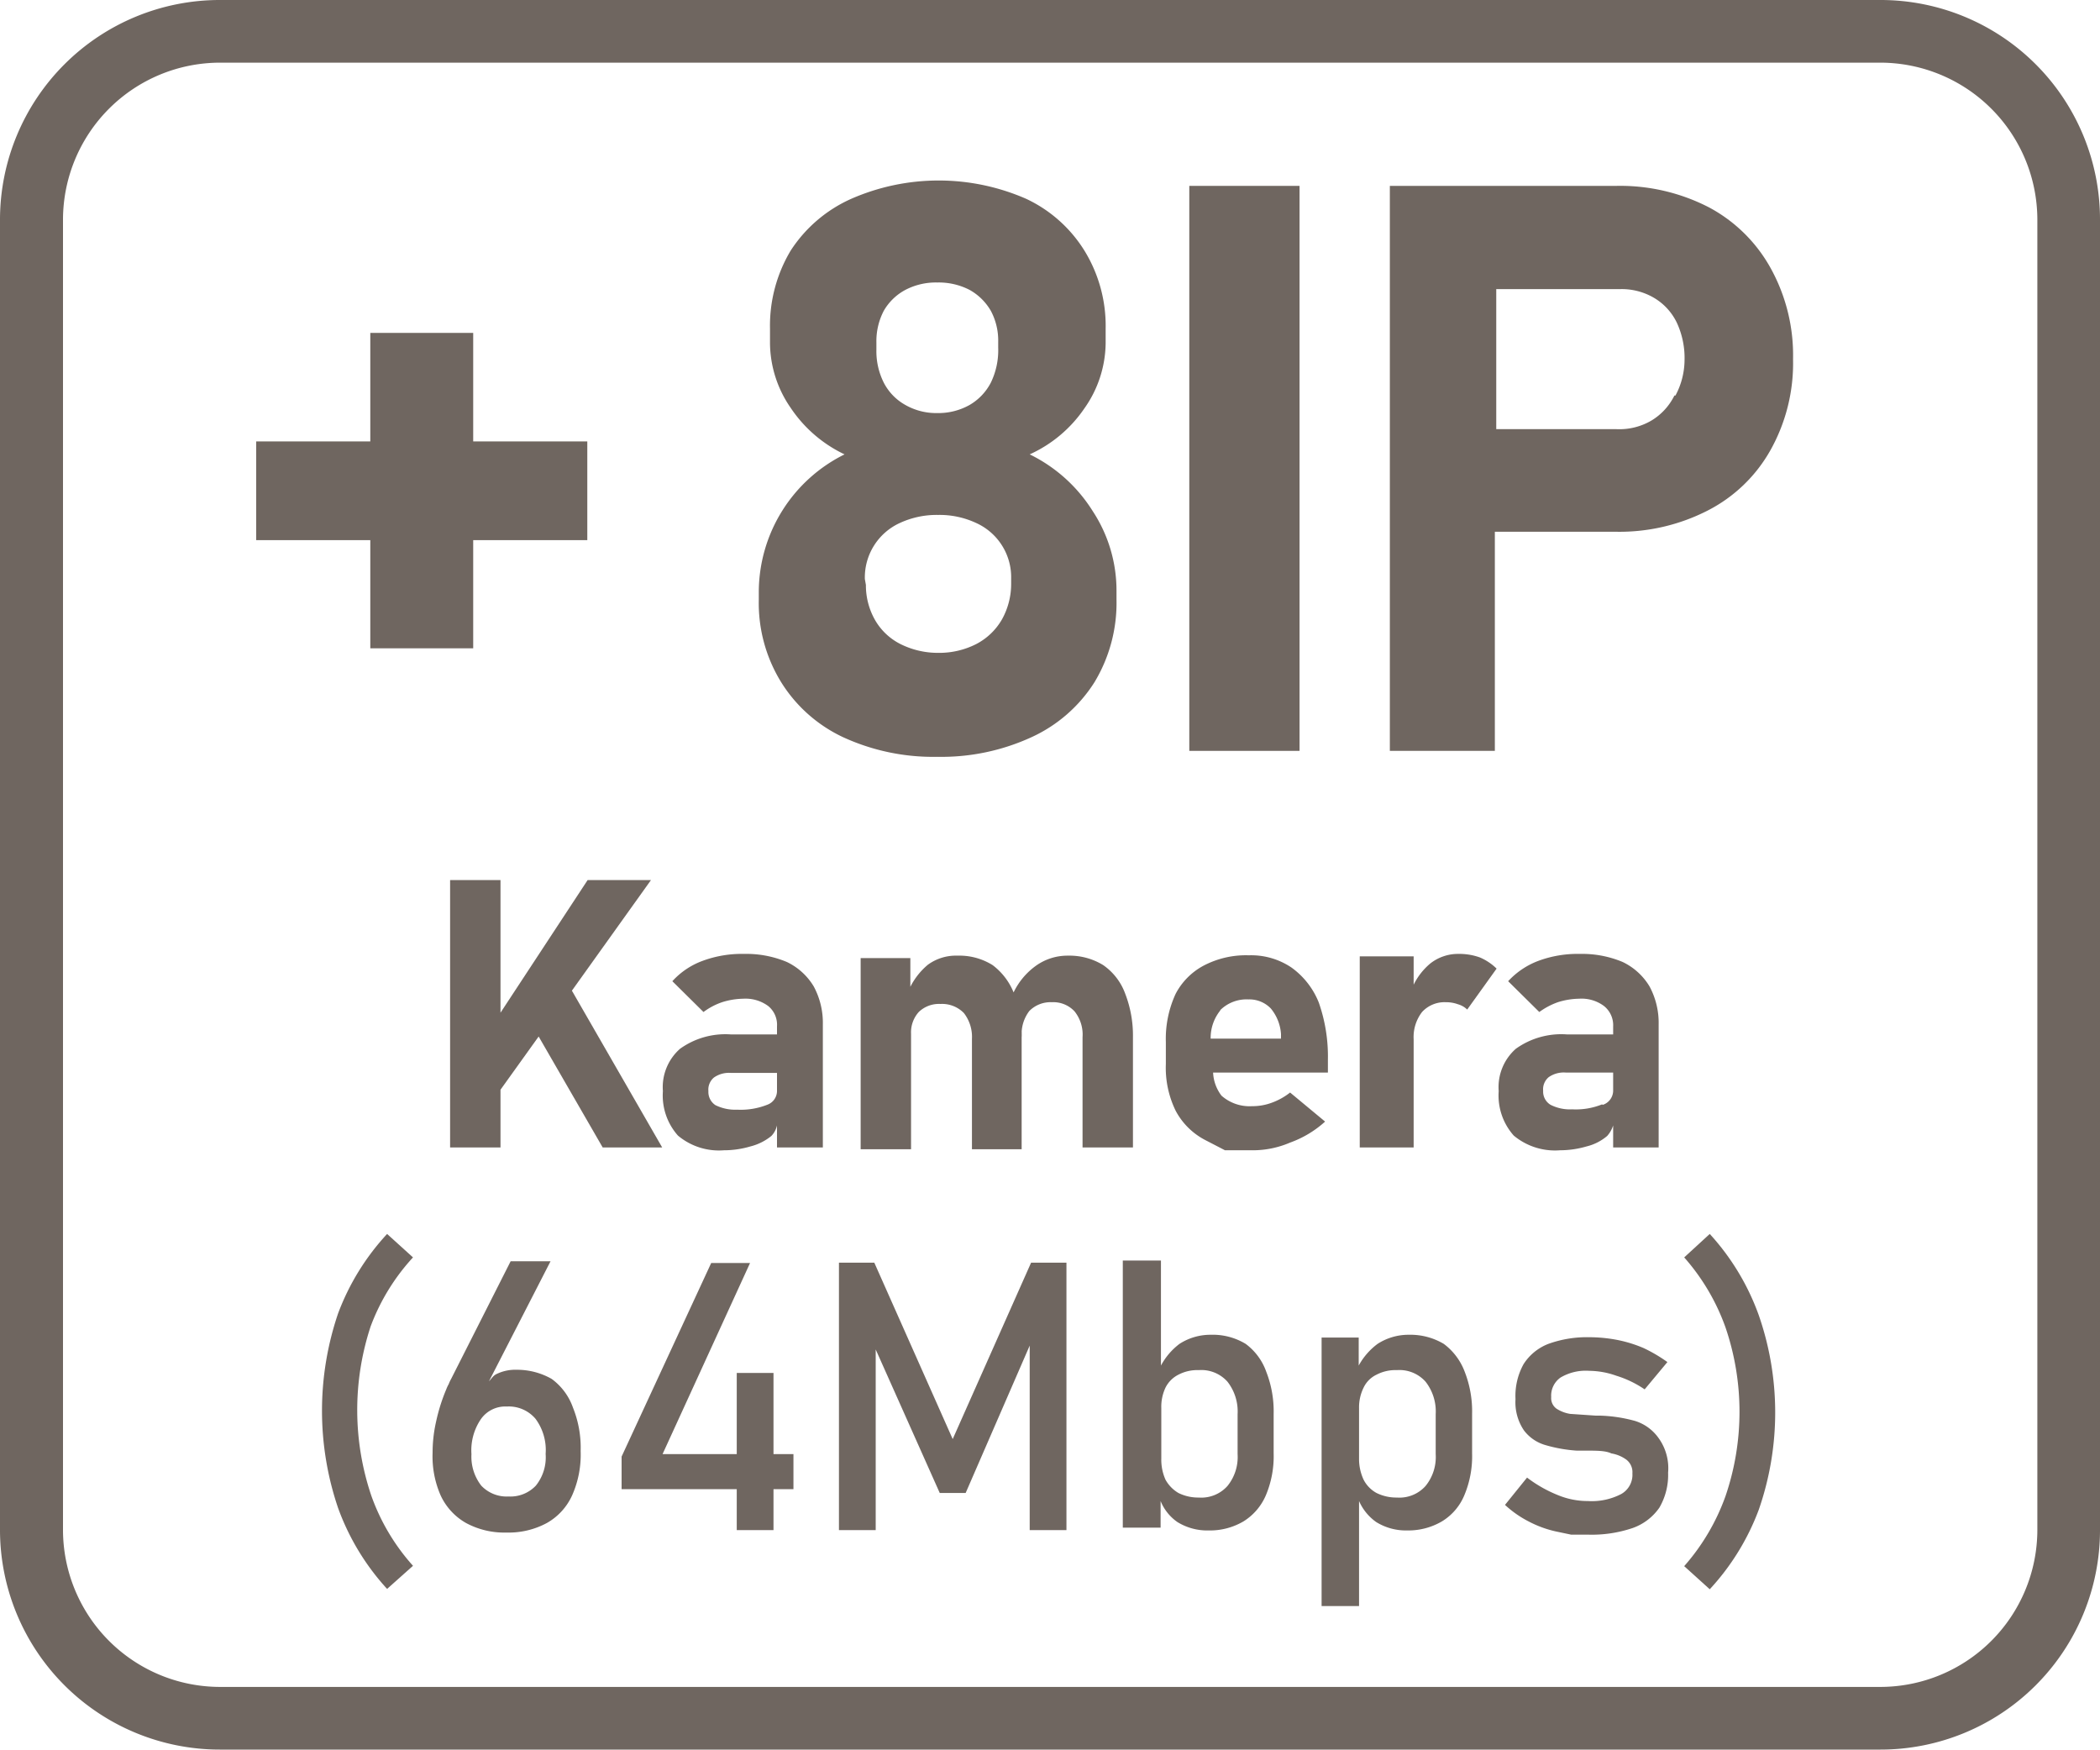
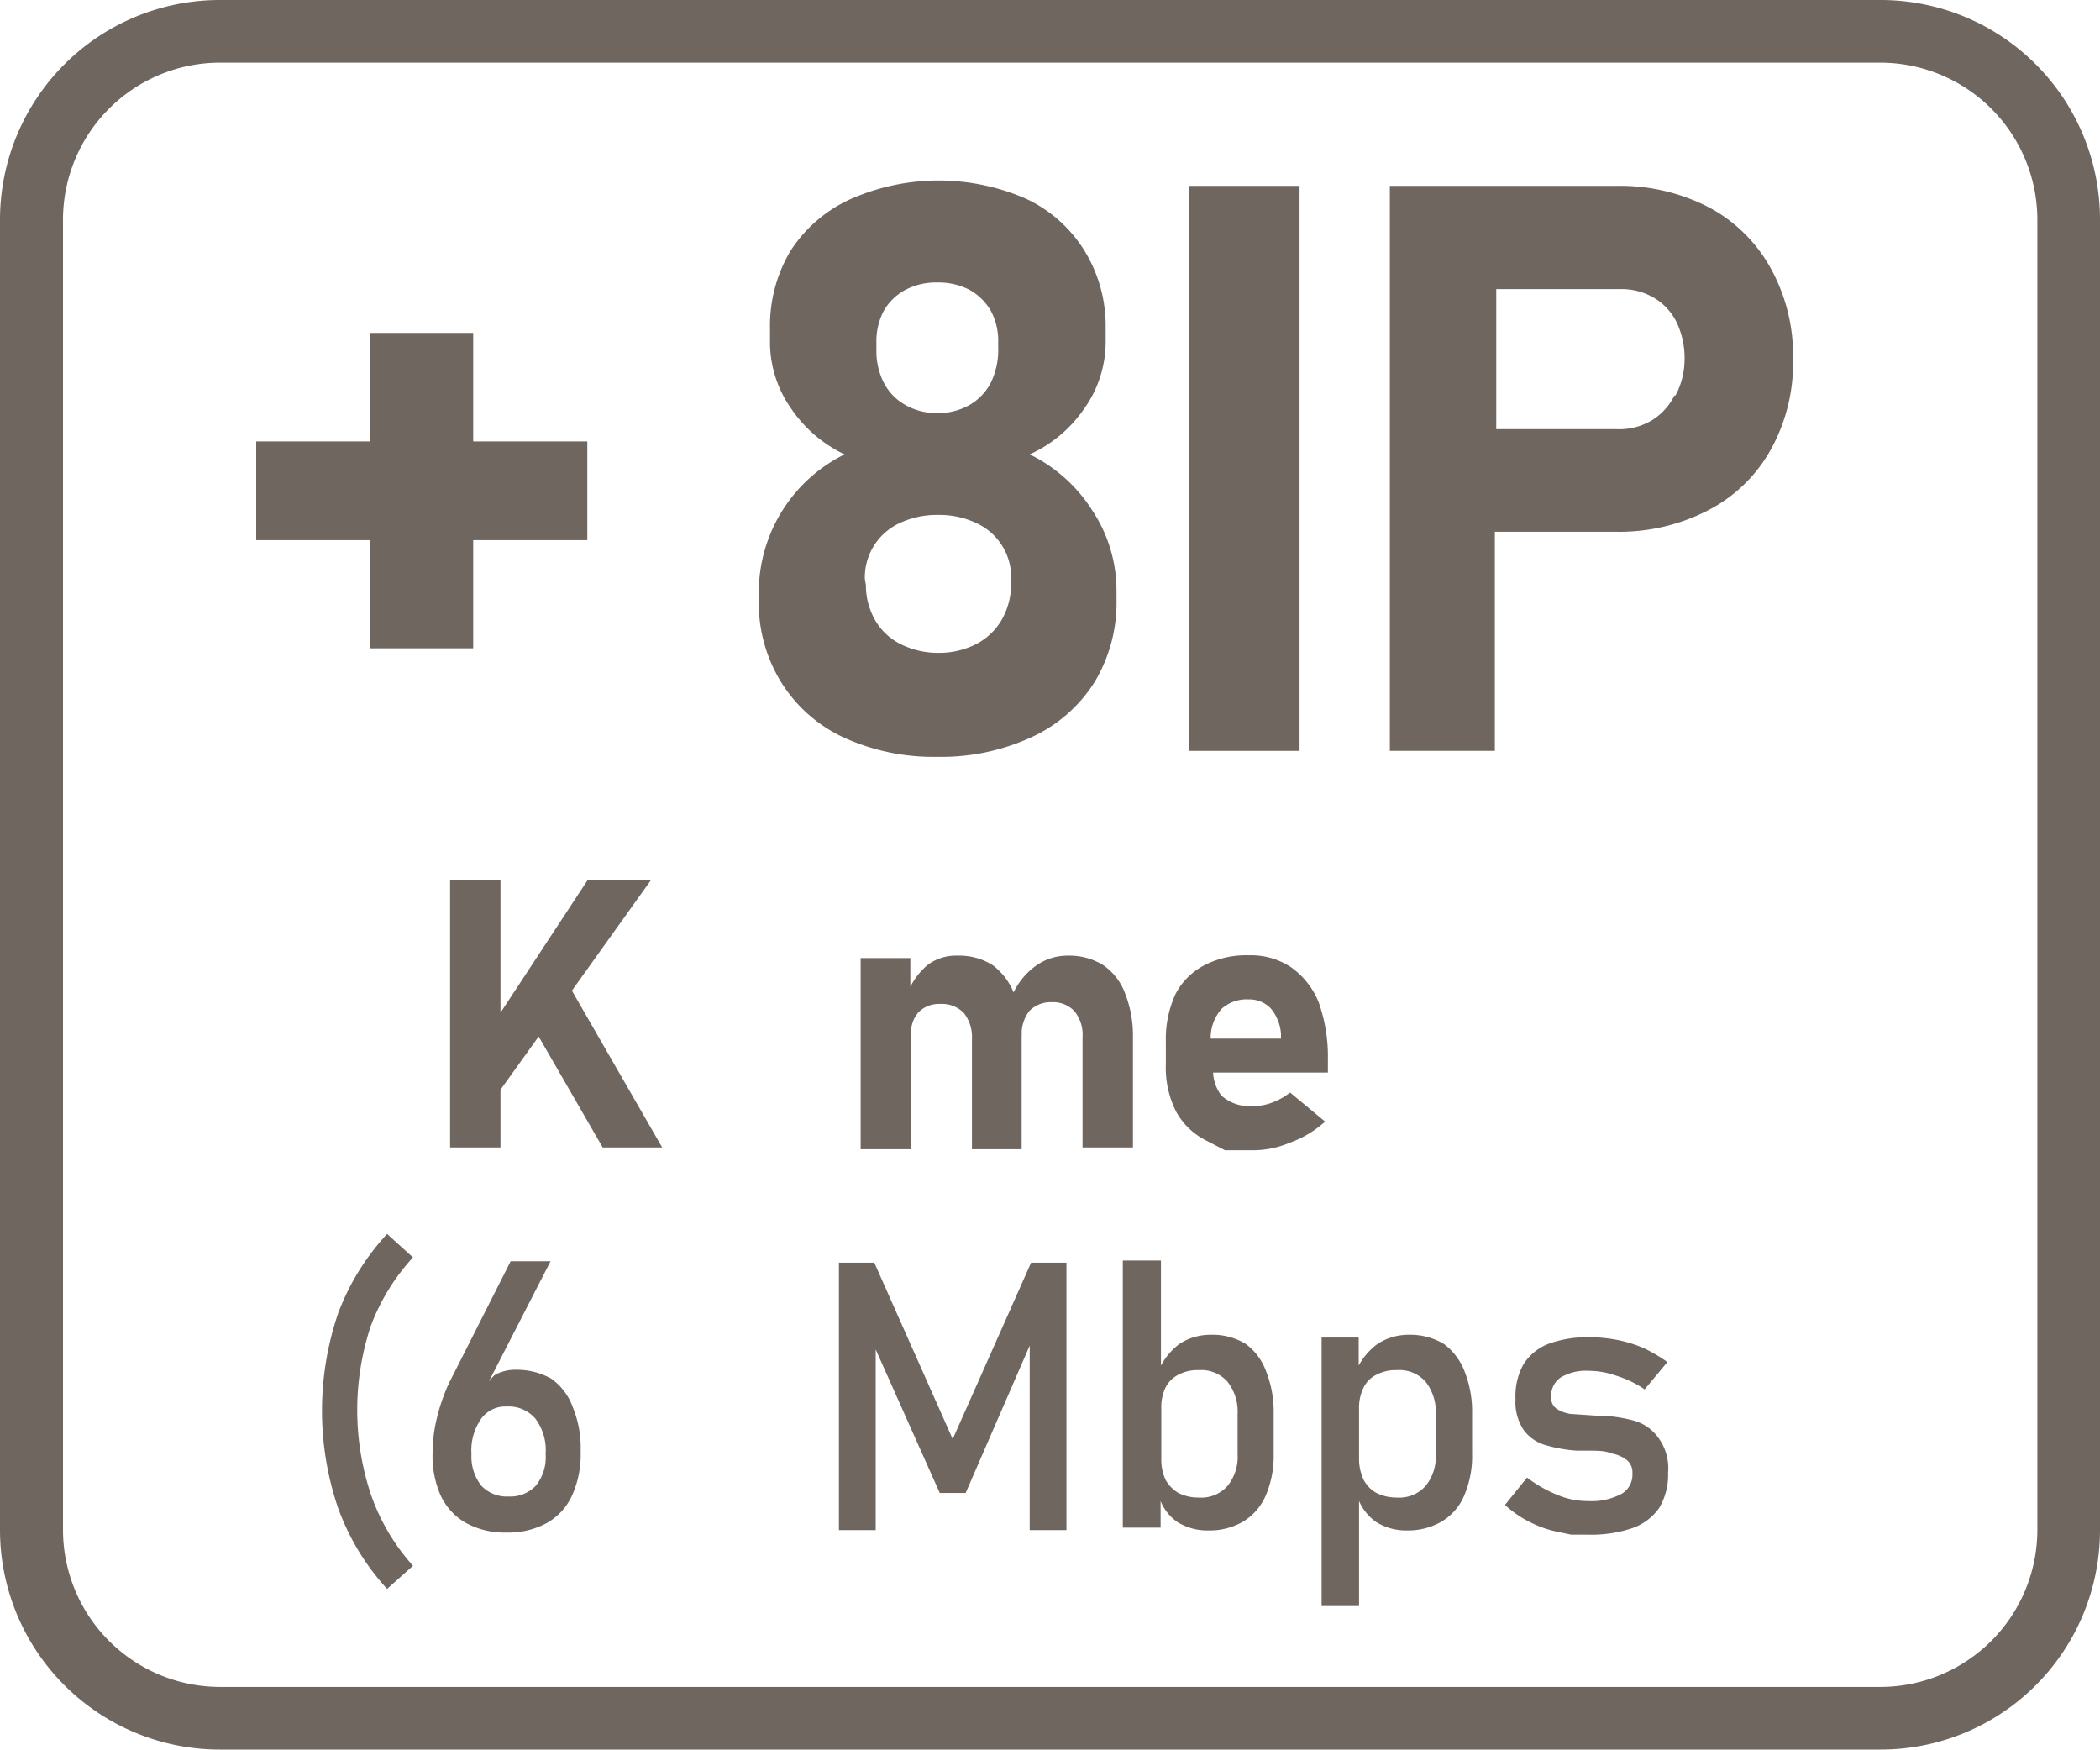
<svg xmlns="http://www.w3.org/2000/svg" id="Layer_1" data-name="Layer 1" viewBox="0 0 60 49.99">
  <defs>
    <style>.cls-1{fill:#6f6660;}</style>
  </defs>
  <title>+8IP Kamera 64Mbps</title>
  <path class="cls-1" d="M9.21,44.53l-.74-.67a6.88,6.88,0,0,0-1.4,2.27,8.63,8.63,0,0,0,0,5.56A6.88,6.88,0,0,0,8.47,54l.74-.66a6,6,0,0,1-1.19-2A7.64,7.64,0,0,1,8,46.5,6,6,0,0,1,9.21,44.53Z" transform="translate(2.59 -8.61)" />
  <path class="cls-1" d="M13.17,48a2,2,0,0,0-1-.26,1.22,1.22,0,0,0-.59.13c-.09.05-.13.13-.2.2l1.76-3.43H12L10.3,48a1.07,1.07,0,0,0-.07.15,1,1,0,0,0-.07.15,5.16,5.16,0,0,0-.29.92,4,4,0,0,0-.1.89h0A2.77,2.77,0,0,0,10,51.33a1.75,1.75,0,0,0,.73.79,2.3,2.3,0,0,0,1.15.27,2.3,2.3,0,0,0,1.15-.27,1.72,1.72,0,0,0,.73-.8A2.86,2.86,0,0,0,14,50.06h0a3.06,3.06,0,0,0-.22-1.24A1.72,1.72,0,0,0,13.17,48ZM13,50.15a1.29,1.29,0,0,1-.28.9,1,1,0,0,1-.78.31,1,1,0,0,1-.78-.31,1.35,1.35,0,0,1-.28-.9h0a1.58,1.58,0,0,1,.27-1,.85.85,0,0,1,.74-.36,1,1,0,0,1,.82.35,1.5,1.5,0,0,1,.29,1Z" transform="translate(2.59 -8.61)" />
-   <polygon class="cls-1" points="22.1 39.22 21.05 39.22 21.05 41.54 18.93 41.54 21.43 36.08 20.32 36.08 17.76 41.61 17.76 42.54 21.05 42.54 21.05 43.71 22.1 43.71 22.1 42.54 22.67 42.54 22.67 41.54 22.1 41.54 22.1 39.22" />
  <polygon class="cls-1" points="27.22 41.11 24.98 36.07 23.97 36.07 23.97 43.71 25.02 43.71 25.02 38.55 26.85 42.65 27.59 42.65 29.42 38.44 29.42 43.71 30.47 43.71 30.47 36.07 29.46 36.07 27.22 41.11" />
  <path class="cls-1" d="M33,47a1.82,1.82,0,0,0-1-.26,1.63,1.63,0,0,0-.89.26,1.9,1.9,0,0,0-.53.62v-3H29.49v7.63h1.08v-.76a1.35,1.35,0,0,0,.48.6,1.62,1.62,0,0,0,.89.24,1.89,1.89,0,0,0,1-.26,1.63,1.63,0,0,0,.64-.75,2.87,2.87,0,0,0,.22-1.19V49a3.1,3.1,0,0,0-.21-1.2A1.69,1.69,0,0,0,33,47Zm-.23,3.15a1.31,1.31,0,0,1-.29.91,1,1,0,0,1-.82.33,1.27,1.27,0,0,1-.58-.13,1,1,0,0,1-.37-.38,1.4,1.4,0,0,1-.12-.6V48.83a1.28,1.28,0,0,1,.12-.58.83.83,0,0,1,.37-.37,1.16,1.16,0,0,1,.58-.13,1,1,0,0,1,.82.33,1.38,1.38,0,0,1,.29.93Z" transform="translate(2.59 -8.61)" />
  <path class="cls-1" d="M38.66,47a1.87,1.87,0,0,0-1-.26,1.63,1.63,0,0,0-.89.26,1.92,1.92,0,0,0-.54.62v-.8H35.17v7.67h1.07v-3a1.45,1.45,0,0,0,.49.6,1.61,1.61,0,0,0,.88.24,1.9,1.9,0,0,0,1-.26,1.58,1.58,0,0,0,.64-.75,2.87,2.87,0,0,0,.22-1.19V49a3.1,3.1,0,0,0-.21-1.2A1.76,1.76,0,0,0,38.66,47Zm-.23,3.15a1.31,1.31,0,0,1-.29.91,1,1,0,0,1-.82.33,1.27,1.27,0,0,1-.58-.13.9.9,0,0,1-.37-.38,1.4,1.4,0,0,1-.13-.6V48.83a1.27,1.27,0,0,1,.13-.58.78.78,0,0,1,.37-.37,1.16,1.16,0,0,1,.58-.13,1,1,0,0,1,.82.33,1.38,1.38,0,0,1,.29.93Z" transform="translate(2.59 -8.61)" />
  <path class="cls-1" d="M44.12,49.2a4.21,4.21,0,0,0-1-.15H43L42.27,49a1,1,0,0,1-.39-.15.37.37,0,0,1-.15-.33.63.63,0,0,1,.27-.56,1.42,1.42,0,0,1,.82-.19,2.37,2.37,0,0,1,.77.14,3,3,0,0,1,.81.39l.65-.78a4.32,4.32,0,0,0-.68-.4,3.74,3.74,0,0,0-.74-.23,4.28,4.28,0,0,0-.81-.08,3.25,3.25,0,0,0-1.17.19,1.47,1.47,0,0,0-.71.58,1.87,1.87,0,0,0-.23,1,1.43,1.43,0,0,0,.24.89,1.17,1.17,0,0,0,.61.42,4.16,4.16,0,0,0,.9.16h.26c.32,0,.56,0,.73.08a1,1,0,0,1,.43.18.45.45,0,0,1,.17.39.63.63,0,0,1-.32.59,1.82,1.82,0,0,1-.95.2,2.23,2.23,0,0,1-.86-.17,3.77,3.77,0,0,1-.88-.5l-.63.78a3,3,0,0,0,.67.47,3.12,3.12,0,0,0,.79.29l.43.09h.48a3.64,3.64,0,0,0,1.28-.19,1.56,1.56,0,0,0,.76-.58,1.85,1.85,0,0,0,.25-1,1.47,1.47,0,0,0-.28-1A1.29,1.29,0,0,0,44.12,49.2Z" transform="translate(2.59 -8.61)" />
-   <path class="cls-1" d="M46.26,43.86l-.73.67a6.12,6.12,0,0,1,1.18,2,7.46,7.46,0,0,1,0,4.82,6.16,6.16,0,0,1-1.18,2l.73.66a6.88,6.88,0,0,0,1.4-2.27,8.46,8.46,0,0,0,0-5.56A6.88,6.88,0,0,0,46.26,43.86Z" transform="translate(2.59 -8.61)" />
  <polygon class="cls-1" points="16.34 28.3 18.6 25.14 16.79 25.14 14.3 28.93 14.3 25.14 12.86 25.14 12.86 32.78 14.3 32.78 14.3 31.13 15.39 29.61 17.22 32.78 18.92 32.78 16.34 28.3" />
-   <path class="cls-1" d="M19.89,36.09a3,3,0,0,0-1.22-.23,3.23,3.23,0,0,0-1.19.2,2.18,2.18,0,0,0-.86.58l.89.88a1.92,1.92,0,0,1,.53-.28,2.11,2.11,0,0,1,.61-.1,1.09,1.09,0,0,1,.71.21.69.69,0,0,1,.25.58v.23H18.29a2.22,2.22,0,0,0-1.45.41,1.46,1.46,0,0,0-.49,1.21,1.72,1.72,0,0,0,.43,1.27,1.82,1.82,0,0,0,1.31.42,2.68,2.68,0,0,0,.76-.11,1.54,1.54,0,0,0,.6-.3.63.63,0,0,0,.16-.3v.63h1.31V37.88a2.2,2.2,0,0,0-.26-1.09A1.8,1.8,0,0,0,19.89,36.09Zm-.56,4.08a2.06,2.06,0,0,1-.86.14,1.27,1.27,0,0,1-.62-.13.45.45,0,0,1-.2-.4.45.45,0,0,1,.16-.39.75.75,0,0,1,.49-.13h1.31v.5A.42.42,0,0,1,19.33,40.17Z" transform="translate(2.59 -8.61)" />
  <path class="cls-1" d="M29.78,41.39V38.24A3.31,3.31,0,0,0,29.56,37a1.7,1.7,0,0,0-.63-.82,1.84,1.84,0,0,0-1-.27,1.55,1.55,0,0,0-.91.28,2,2,0,0,0-.65.77,1.84,1.84,0,0,0-.6-.78,1.79,1.79,0,0,0-1-.27,1.36,1.36,0,0,0-.85.26,2,2,0,0,0-.5.63v-.82H22v5.46h1.44v-3.3a.87.87,0,0,1,.22-.62.83.83,0,0,1,.62-.23.87.87,0,0,1,.67.26,1.11,1.11,0,0,1,.23.74v3.15H26.6V38.24a1.13,1.13,0,0,0,0-.18l0,.14a1.08,1.08,0,0,1,.22-.71.85.85,0,0,1,.64-.25.83.83,0,0,1,.65.26,1.06,1.06,0,0,1,.23.74v3.15Z" transform="translate(2.59 -8.61)" />
  <path class="cls-1" d="M34.27,39.82a1.88,1.88,0,0,1-.52.29,1.59,1.59,0,0,1-.57.1,1.21,1.21,0,0,1-.87-.3,1.17,1.17,0,0,1-.24-.66h3.28v-.36a4.66,4.66,0,0,0-.26-1.64,2.26,2.26,0,0,0-.78-1,2.06,2.06,0,0,0-1.22-.35,2.6,2.6,0,0,0-1.3.3A1.92,1.92,0,0,0,31,37a3.06,3.06,0,0,0-.28,1.38V39A2.8,2.8,0,0,0,31,40.34a2,2,0,0,0,.85.84l.56.29h.79a2.7,2.7,0,0,0,1.07-.22,3,3,0,0,0,1-.6Zm-2-2.35a1.07,1.07,0,0,1,.81-.31.85.85,0,0,1,.64.26,1.28,1.28,0,0,1,.29.73l0,.13H32A1.25,1.25,0,0,1,32.28,37.47Z" transform="translate(2.59 -8.61)" />
-   <path class="cls-1" d="M39.07,35.86a1.28,1.28,0,0,0-.79.27,1.86,1.86,0,0,0-.48.61v-.81H36.26v5.46H37.8V38.3a1.17,1.17,0,0,1,.24-.78.87.87,0,0,1,.68-.28,1,1,0,0,1,.35.06.61.61,0,0,1,.26.15l.84-1.17a1.55,1.55,0,0,0-.48-.32A1.75,1.75,0,0,0,39.07,35.86Z" transform="translate(2.59 -8.61)" />
-   <path class="cls-1" d="M42.18,38.16a2.23,2.23,0,0,0-1.46.41,1.46,1.46,0,0,0-.49,1.21,1.72,1.72,0,0,0,.43,1.27,1.84,1.84,0,0,0,1.32.42,2.74,2.74,0,0,0,.76-.11,1.43,1.43,0,0,0,.59-.3.83.83,0,0,0,.17-.3v.63h1.3V37.88a2.2,2.2,0,0,0-.26-1.09,1.8,1.8,0,0,0-.77-.7,3,3,0,0,0-1.22-.23,3.23,3.23,0,0,0-1.19.2,2.25,2.25,0,0,0-.86.58l.89.88a2.07,2.07,0,0,1,.53-.28,2.11,2.11,0,0,1,.61-.1,1.07,1.07,0,0,1,.71.21.7.7,0,0,1,.26.58v.23Zm1,2a2,2,0,0,1-.85.14,1.22,1.22,0,0,1-.62-.13.44.44,0,0,1-.21-.4.45.45,0,0,1,.16-.39.75.75,0,0,1,.49-.13H43.5v.5A.43.43,0,0,1,43.21,40.17Z" transform="translate(2.59 -8.61)" />
  <polygon class="cls-1" points="10.58 18.52 13.52 18.52 13.52 15.43 16.78 15.43 16.78 12.61 13.52 12.61 13.52 9.51 10.58 9.51 10.58 12.61 7.32 12.61 7.32 15.43 10.58 15.43 10.58 18.52" />
  <path class="cls-1" d="M21.5,29.67a6.16,6.16,0,0,0,2.69.56,6.16,6.16,0,0,0,2.69-.56,4.19,4.19,0,0,0,1.8-1.57,4.38,4.38,0,0,0,.63-2.36v-.26a4.13,4.13,0,0,0-.68-2.27,4.4,4.4,0,0,0-1.8-1.62,3.77,3.77,0,0,0,1.56-1.31A3.28,3.28,0,0,0,29,18.42V18a4.1,4.1,0,0,0-.6-2.22,3.91,3.91,0,0,0-1.67-1.49,6.23,6.23,0,0,0-5,0A4,4,0,0,0,20,15.77,4.18,4.18,0,0,0,19.41,18v.43A3.29,3.29,0,0,0,20,20.26a3.82,3.82,0,0,0,1.54,1.33,4.4,4.4,0,0,0-2.45,3.89v.26a4.3,4.3,0,0,0,.64,2.36A4.16,4.16,0,0,0,21.5,29.67Zm.95-11.28a1.87,1.87,0,0,1,.21-.9,1.56,1.56,0,0,1,.62-.6,1.88,1.88,0,0,1,.91-.21,1.92,1.92,0,0,1,.92.21,1.6,1.6,0,0,1,.61.6,1.8,1.8,0,0,1,.21.89v.16a2.12,2.12,0,0,1-.21,1,1.57,1.57,0,0,1-.61.64,1.82,1.82,0,0,1-.92.23,1.78,1.78,0,0,1-.91-.23,1.53,1.53,0,0,1-.62-.64,2,2,0,0,1-.21-.94Zm-.33,6.76a1.71,1.71,0,0,1,1-1.6,2.5,2.5,0,0,1,1.09-.23,2.47,2.47,0,0,1,1.09.23,1.7,1.7,0,0,1,1,1.59v.16a2.08,2.08,0,0,1-.26,1,1.81,1.81,0,0,1-.74.71,2.33,2.33,0,0,1-1.08.25,2.39,2.39,0,0,1-1.08-.25,1.74,1.74,0,0,1-.73-.69,2,2,0,0,1-.26-1Z" transform="translate(2.59 -8.61)" />
  <rect class="cls-1" x="33.98" y="5.31" width="3.15" height="16.14" />
  <path class="cls-1" d="M46.25,14.54a5.53,5.53,0,0,0-2.66-.62H37.12V30.06h3V23.8h3.43a5.53,5.53,0,0,0,2.66-.61A4.3,4.3,0,0,0,48,21.46a5.08,5.08,0,0,0,.64-2.59,5.14,5.14,0,0,0-.64-2.6A4.36,4.36,0,0,0,46.25,14.54Zm-1,5.37a1.72,1.72,0,0,1-.65.71,1.81,1.81,0,0,1-1,.25H40.16v-4h3.51a1.82,1.82,0,0,1,1,.25,1.66,1.66,0,0,1,.65.71,2.39,2.39,0,0,1,.22,1.06A2.18,2.18,0,0,1,45.28,19.91Z" transform="translate(2.59 -8.61)" />
  <path class="cls-1" d="M51.14,8.61H3.69a6.28,6.28,0,0,0-6.28,6.27V52.32a6.28,6.28,0,0,0,6.28,6.27H51.14a6.27,6.27,0,0,0,6.27-6.27V14.88A6.27,6.27,0,0,0,51.14,8.61Zm4.48,43.71a4.49,4.49,0,0,1-4.48,4.48H3.69A4.49,4.49,0,0,1-.79,52.32V14.88A4.49,4.49,0,0,1,3.69,10.4H51.14a4.49,4.49,0,0,1,4.48,4.48Z" transform="translate(2.59 -8.61)" />
</svg>